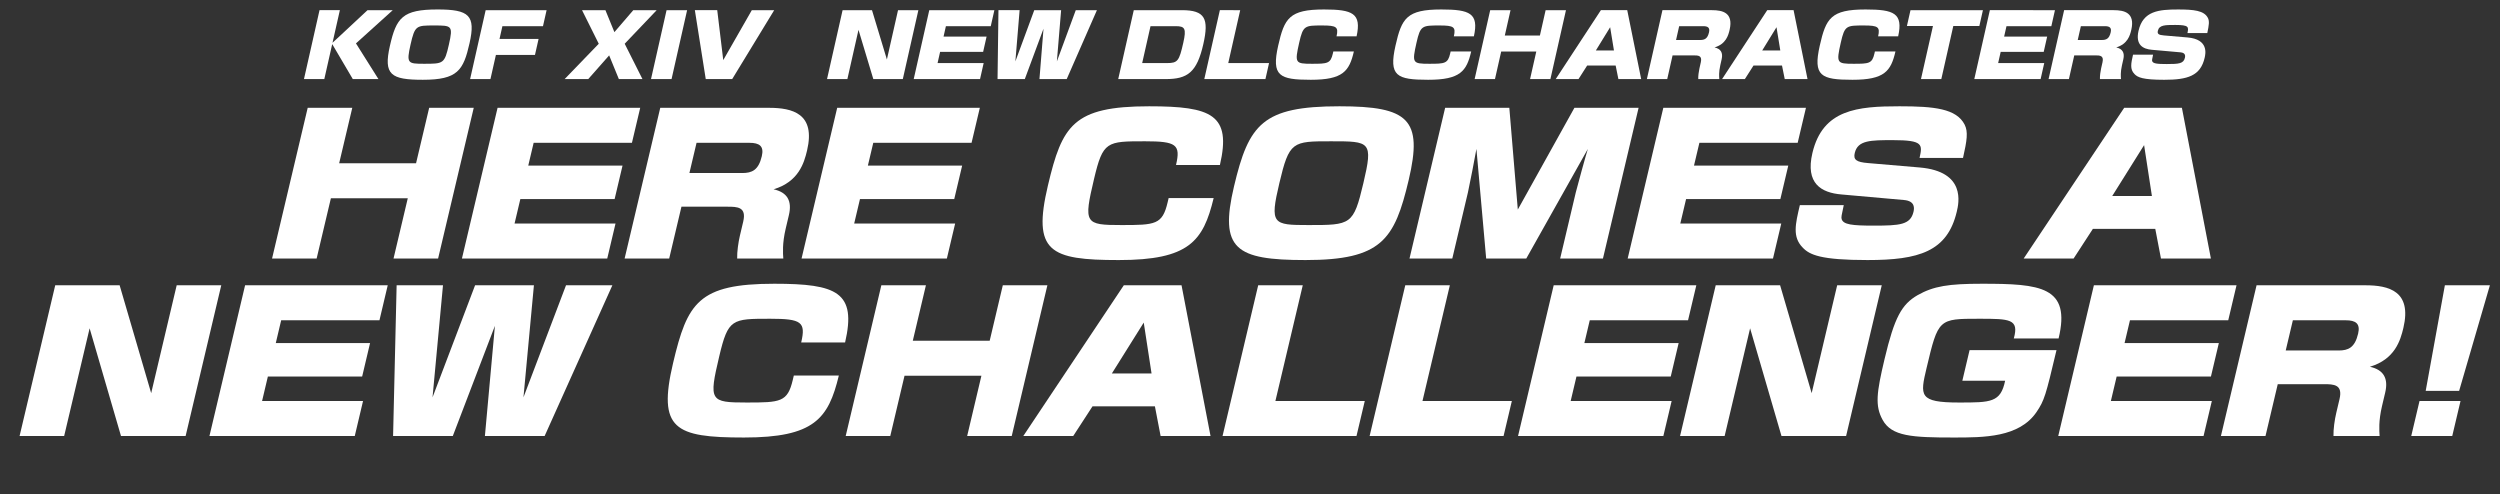
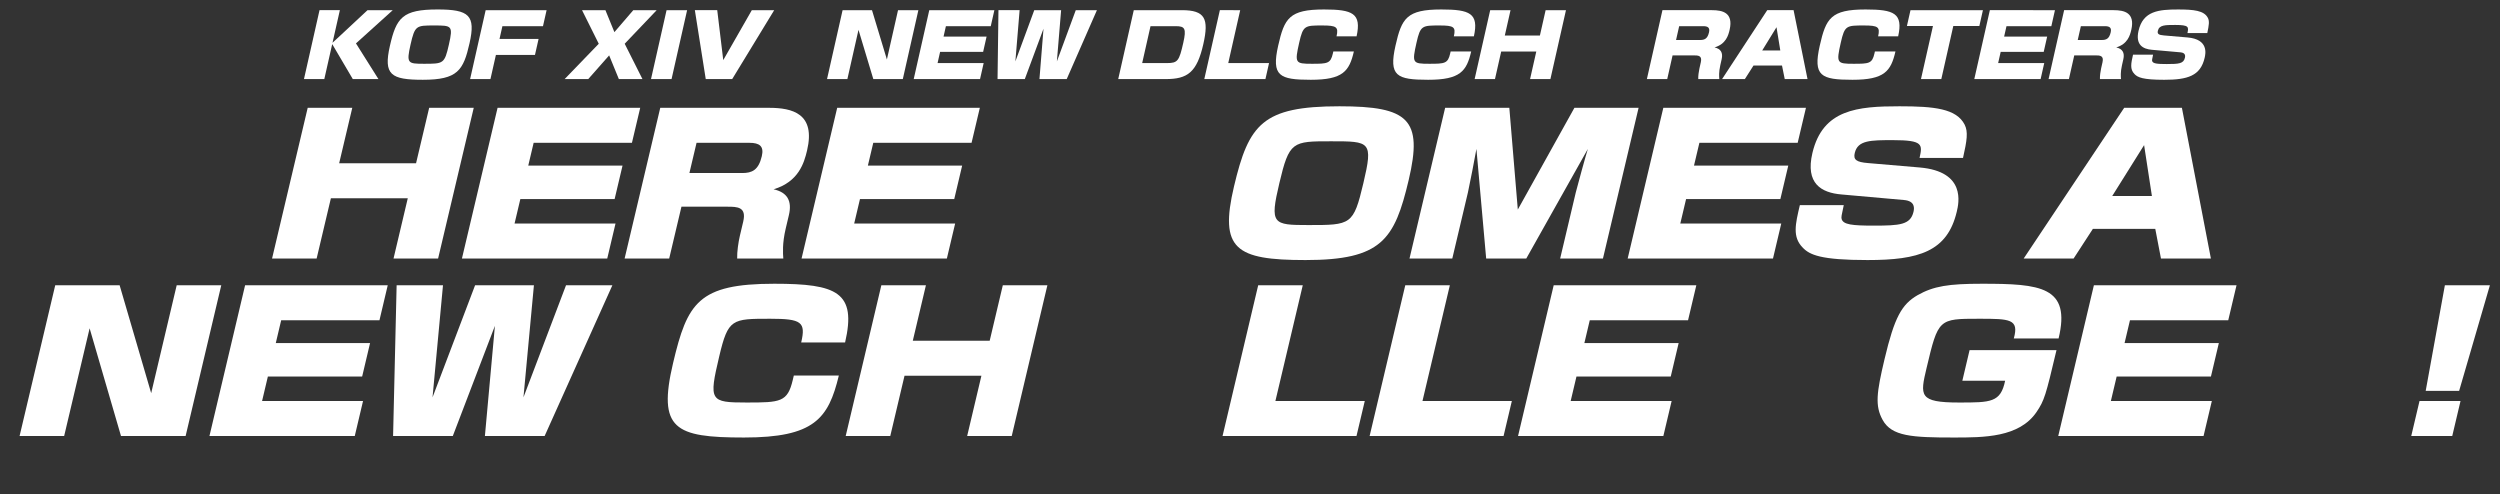
<svg xmlns="http://www.w3.org/2000/svg" version="1.1" id="レイヤー_1" x="0px" y="0px" width="711px" height="140.568px" viewBox="-33.225 0 711 140.568" enable-background="new -33.225 0 711 140.568" xml:space="preserve">
  <rect x="-33.225" y="0" width="711" height="140.568" fill="#333333" stroke="none" />
  <g>
    <g>
      <path fill="#FFFFFF" d="M66.962,30.663l-3.73,15.774H85.1l3.73-15.774h12.677L91.371,73.524H78.694l4.052-17.134H60.878    l-4.052,17.134H44.149l10.136-42.861H66.962z" />
      <path fill="#FFFFFF" d="M148.851,30.663l-2.354,9.954h-27.953l-1.531,6.473h26.812l-2.251,9.519h-26.812l-1.646,6.962h28.713    l-2.354,9.954H98.148l10.136-42.861H148.851z" />
      <path fill="#FFFFFF" d="M185.483,30.663c6.655,0,13.305,1.632,10.823,12.129c-0.849,3.59-2.426,8.92-9.52,11.042    c3.914,0.871,5.3,3.318,4.348,7.343l-0.9,3.807c-1.016,4.297-0.785,7.071-0.688,8.54h-13.121    c-0.057-1.903,0.333-4.624,0.783-6.527l0.938-3.971c0.991-4.188-1.659-4.243-4.511-4.243h-13.057l-3.486,14.74h-12.677    l10.136-42.861H185.483z M164.874,40.616l-2.032,8.594h15.022c2.789,0,4.63-0.816,5.569-4.786    c0.682-2.883-0.685-3.808-3.537-3.808H164.874z" />
      <path fill="#FFFFFF" d="M245.44,30.663l-2.354,9.954h-27.953l-1.531,6.473h26.812l-2.251,9.519h-26.812l-1.646,6.962h28.713    l-2.354,9.954h-41.327l10.136-42.861H245.44z" />
-       <path fill="#FFFFFF" d="M301.233,46.926c1.376-5.82,0.073-6.745-8.8-6.745c-10.902,0-11.98,0-14.501,10.661    c-3.01,12.728-2.668,13.163,7.79,13.163c9.635,0,11.625-0.109,13.117-6.418l0.296-1.251h12.804    c-2.971,12.292-7.02,17.624-26.987,17.624c-19.649,0-24.61-2.339-20.146-21.213c4.039-17.08,7.163-22.519,28.777-22.519    c17.811,0,23.457,2.393,20.137,16.698H301.233z" />
      <path fill="#FFFFFF" d="M367.414,51.169c-4.014,16.971-7.672,22.791-29.35,22.791c-19.903,0-24.558-3.101-20.338-20.942    c4.193-17.732,8.115-22.79,29.983-22.79C367.358,30.228,371.491,33.927,367.414,51.169z M330.622,52.094    c-2.766,11.694-1.866,11.912,8.275,11.912c12.106,0,12.804,0,15.62-11.912c2.817-11.912,1.93-11.912-9.163-11.912    C334.326,40.181,333.438,40.181,330.622,52.094z" />
      <path fill="#FFFFFF" d="M400.849,73.524h-11.408l-2.771-31.167c-0.271,1.687-2.065,10.879-2.412,12.348l-4.451,18.82h-12.17    l10.136-42.861h18.255l2.411,28.937l16.098-28.937h18.255l-10.137,42.861h-12.17l4.451-18.82    c0.322-1.36,2.979-10.987,3.427-12.348L400.849,73.524z" />
      <path fill="#FFFFFF" d="M480.387,30.663l-2.354,9.954h-27.952l-1.531,6.473h26.812l-2.251,9.519h-26.812l-1.646,6.962h28.714    l-2.354,9.954h-41.327l10.136-42.861H480.387z" />
      <path fill="#FFFFFF" d="M512.699,44.913c0.837-3.807,1.069-5.058-7.551-5.058c-6.338,0-10.016,0-10.877,3.644    c-0.45,1.904,0.396,2.611,3.818,2.883l14.663,1.251c13.231,1.143,11.096,10.172,10.53,12.565    c-2.688,11.368-10.798,13.762-25.376,13.762c-13.311,0-16.513-1.469-18.483-3.59c-2.906-2.992-2.057-6.582-0.771-12.021h12.487    c-0.645,2.992-0.734,3.373-0.609,3.917c0.438,1.632,3.036,1.903,9.121,1.903c7.416,0,10.446-0.217,11.32-3.916    c0.206-0.871,0.607-3.101-2.752-3.373l-17.755-1.578c-5.716-0.489-10.296-3.101-8.237-11.803    c2.933-12.402,12.836-13.271,24.753-13.271c9.888,0,16.199,0.652,18.541,5.222c1.032,2.067,0.657,4.46-0.464,9.464H512.699z" />
      <path fill="#FFFFFF" d="M595.552,73.524h-14.198l-1.619-8.431h-17.748l-5.479,8.431h-14.199l28.582-42.861h16.416L595.552,73.524z     M567.496,55.738h11.282l-2.22-14.469L567.496,55.738z" />
      <path fill="#FFFFFF" d="M0.799,81.134l8.972,30.678l7.254-30.678h12.677l-10.136,42.861H1.185l-8.921-30.623l-7.242,30.623    h-12.677l10.136-42.861H0.799z" />
      <path fill="#FFFFFF" d="M77.046,81.134l-2.354,9.953H46.74l-1.53,6.473h26.812l-2.251,9.52H42.958l-1.646,6.962h28.713    l-2.354,9.954H26.344L36.48,81.134H77.046z" />
      <path fill="#FFFFFF" d="M92.761,81.134l-2.974,31.874l12.101-31.874h16.733l-2.974,31.874l12.102-31.874h13.184l-19.263,42.861    h-16.987l2.845-31.33l-11.973,31.33H78.569l1.008-42.861H92.761z" />
      <path fill="#FFFFFF" d="M194.634,97.397c1.376-5.82,0.074-6.745-8.8-6.745c-10.902,0-11.98,0-14.501,10.661    c-3.01,12.728-2.669,13.163,7.79,13.163c9.634,0,11.625-0.108,13.117-6.419l0.296-1.25h12.804    c-2.97,12.293-7.02,17.623-26.986,17.623c-19.649,0-24.61-2.339-20.147-21.213c4.039-17.08,7.163-22.52,28.777-22.52    c17.811,0,23.457,2.394,20.138,16.699H194.634z" />
      <path fill="#FFFFFF" d="M230.105,81.134l-3.73,15.773h21.868l3.73-15.773h12.677l-10.136,42.861h-12.677l4.052-17.134h-21.868    l-4.052,17.134h-12.677l10.136-42.861H230.105z" />
-       <path fill="#FFFFFF" d="M311.049,123.995h-14.198l-1.62-8.432h-17.748l-5.48,8.432h-14.198l28.581-42.861h16.417L311.049,123.995z     M282.992,106.209h11.283l-2.22-14.469L282.992,106.209z" />
      <path fill="#FFFFFF" d="M337.28,81.134l-7.782,32.907h25.418l-2.354,9.954h-38.094l10.136-42.861H337.28z" />
      <path fill="#FFFFFF" d="M379.111,81.134l-7.782,32.907h25.417l-2.354,9.954h-38.095l10.136-42.861H379.111z" />
      <path fill="#FFFFFF" d="M449.21,81.134l-2.354,9.953h-27.953l-1.53,6.473h26.812l-2.251,9.52h-26.812l-1.646,6.962h28.713    l-2.354,9.954h-41.327l10.136-42.861H449.21z" />
-       <path fill="#FFFFFF" d="M473.039,81.134l8.973,30.678l7.254-30.678h12.678l-10.137,42.861h-18.381l-8.922-30.623l-7.242,30.623    h-12.677l10.136-42.861H473.039z" />
      <path fill="#FFFFFF" d="M539.499,96.255c1.565-5.549-1.147-5.603-9.895-5.603c-11.473,0-11.599,0-14.905,13.979    c-1.865,7.887-2.264,9.845,9.209,9.845c9.063,0,11.853,0,13.129-6.2h-12.17l2.058-8.703h24.72    c-3.061,12.945-3.446,14.305-5.688,17.623c-4.943,7.234-14.958,7.234-23.579,7.234c-11.789,0-17.606-0.326-20.177-5.004    c-2.218-4.025-1.724-7.725,0.541-17.297c2.817-11.912,4.883-15.557,9.366-18.168c4.611-2.61,8.886-3.264,18.33-3.264    c16.607,0,25.363,0.762,21.803,15.557H539.499z" />
      <path fill="#FFFFFF" d="M602.841,81.134l-2.354,9.953h-27.952l-1.531,6.473h26.812l-2.251,9.52h-26.812l-1.646,6.962h28.714    l-2.354,9.954H552.14l10.135-42.861H602.841z" />
-       <path fill="#FFFFFF" d="M639.473,81.134c6.655,0,13.306,1.632,10.823,12.129c-0.85,3.59-2.427,8.921-9.521,11.042    c3.914,0.87,5.3,3.318,4.349,7.344l-0.9,3.807c-1.016,4.298-0.785,7.071-0.688,8.54h-13.12c-0.058-1.903,0.332-4.623,0.782-6.527    l0.938-3.971c0.991-4.188-1.658-4.242-4.511-4.242h-13.058l-3.485,14.74h-12.677l10.136-42.861H639.473z M618.865,91.087    l-2.033,8.594h15.023c2.788,0,4.63-0.814,5.568-4.785c0.682-2.883-0.685-3.809-3.536-3.809H618.865z" />
      <path fill="#FFFFFF" d="M652.532,123.995l2.354-9.954h11.662l-2.354,9.954H652.532z M674.9,81.134l-8.748,30.024h-9.508    l5.453-30.024H674.9z" />
    </g>
    <g>
      <path fill="#FFFFFF" d="M71.302,2.892h7.175l-10.466,9.451l6.389,10.147h-7.291l-5.854-9.949l-2.246,9.949h-5.786l4.425-19.599    h5.786l-2.095,9.277L71.302,2.892z" />
      <path fill="#FFFFFF" d="M100.318,12.268c-1.752,7.76-3.395,10.421-13.289,10.421c-9.084,0-11.223-1.418-9.381-9.576    c1.831-8.108,3.598-10.421,13.579-10.421C100.195,2.693,102.098,4.384,100.318,12.268z M83.53,12.691    c-1.207,5.347-0.796,5.447,3.833,5.447c5.525,0,5.844,0,7.074-5.447s0.825-5.447-4.238-5.447    C85.165,7.244,84.76,7.244,83.53,12.691z" />
      <path fill="#FFFFFF" d="M122.229,2.892l-1.028,4.552h-11.543l-0.82,3.631h11.109l-1.028,4.552H107.81l-1.55,6.864h-5.786    l4.425-19.599H122.229z" />
      <path fill="#FFFFFF" d="M138.956,2.892l2.554,6.243l5.374-6.243h6.654l-9.1,9.551l5.051,10.048h-6.712l-2.76-6.74l-5.948,6.74    h-6.712l9.704-10.048l-4.757-9.551H138.956z" />
      <path fill="#FFFFFF" d="M162.191,2.892l-4.425,19.599h-5.844l4.425-19.599H162.191z" />
      <path fill="#FFFFFF" d="M170.757,2.892l1.711,14.202l8.125-14.202h6.365L175.011,22.49h-7.522l-3.097-19.599H170.757z" />
      <path fill="#FFFFFF" d="M214.768,2.892l4.239,14.027l3.167-14.027h5.786l-4.425,19.599h-8.39l-4.215-14.002l-3.162,14.002h-5.786    l4.425-19.599H214.768z" />
      <path fill="#FFFFFF" d="M249.576,2.892l-1.028,4.552H235.79l-0.668,2.959h12.238l-0.982,4.353h-12.238l-0.719,3.183h13.106    l-1.028,4.552h-18.863l4.425-19.599H249.576z" />
      <path fill="#FFFFFF" d="M256.754,2.892l-1.208,14.575l5.374-14.575h7.638l-1.208,14.575l5.374-14.575h6.018L270.15,22.49h-7.753    l1.151-14.326l-5.317,14.326h-7.753l0.259-19.599H256.754z" />
      <path fill="#FFFFFF" d="M302.906,2.892c6.596,0,7.729,2.413,6.101,9.625c-1.831,8.108-4.537,9.974-10.699,9.974h-13.511    l4.425-19.599H302.906z M293.98,7.444l-2.37,10.495h7.088c3.037,0,3.438-0.622,4.606-5.795c0.916-4.054,0.454-4.7-2.149-4.7    H293.98z" />
      <path fill="#FFFFFF" d="M319.488,2.892l-3.397,15.047h11.601l-1.027,4.552h-17.387l4.425-19.599H319.488z" />
      <path fill="#FFFFFF" d="M346.888,10.328c0.601-2.661,0.002-3.084-4.049-3.084c-4.977,0-5.468,0-6.568,4.875    c-1.314,5.819-1.156,6.019,3.617,6.019c4.397,0,5.306-0.05,5.957-2.935l0.129-0.572h5.844c-1.298,5.621-3.121,8.059-12.234,8.059    c-8.969,0-11.244-1.07-9.295-9.7c1.763-7.81,3.164-10.296,13.029-10.296c8.129,0,10.717,1.094,9.27,7.635H346.888z" />
      <path fill="#FFFFFF" d="M380.251,10.328c0.601-2.661,0.002-3.084-4.049-3.084c-4.977,0-5.468,0-6.568,4.875    c-1.314,5.819-1.156,6.019,3.617,6.019c4.397,0,5.306-0.05,5.957-2.935l0.129-0.572h5.844c-1.298,5.621-3.121,8.059-12.234,8.059    c-8.969,0-11.244-1.07-9.295-9.7c1.763-7.81,3.164-10.296,13.029-10.296c8.129,0,10.717,1.094,9.27,7.635H380.251z" />
      <path fill="#FFFFFF" d="M396.371,2.892l-1.628,7.212h9.98l1.629-7.212h5.786l-4.426,19.599h-5.785l1.769-7.834h-9.981    l-1.769,7.834h-5.786l4.426-19.599H396.371z" />
-       <path fill="#FFFFFF" d="M433.524,22.49h-6.48l-0.778-3.855h-8.101l-2.462,3.855h-6.48l12.844-19.599h7.493L433.524,22.49z     M420.634,14.357h5.15l-1.082-6.616L420.634,14.357z" />
      <path fill="#FFFFFF" d="M453.692,2.892c3.038,0,6.081,0.746,4.997,5.546c-0.371,1.642-1.066,4.079-4.295,5.049    c1.791,0.397,2.436,1.517,2.02,3.357l-0.393,1.741c-0.443,1.965-0.325,3.233-0.273,3.905h-5.989    c-0.035-0.871,0.13-2.114,0.327-2.984l0.409-1.816c0.433-1.915-0.777-1.94-2.079-1.94h-5.959l-1.521,6.74h-5.787l4.426-19.599    H453.692z M444.332,7.444l-0.887,3.929h6.856c1.272,0,2.108-0.373,2.519-2.188c0.298-1.318-0.33-1.741-1.631-1.741H444.332z" />
      <path fill="#FFFFFF" d="M480.833,22.49h-6.48l-0.778-3.855h-8.101l-2.461,3.855h-6.48l12.844-19.599h7.492L480.833,22.49z     M467.945,14.357h5.149l-1.081-6.616L467.945,14.357z" />
      <path fill="#FFFFFF" d="M500.914,10.328c0.601-2.661,0.002-3.084-4.049-3.084c-4.976,0-5.467,0-6.568,4.875    c-1.313,5.819-1.156,6.019,3.617,6.019c4.397,0,5.306-0.05,5.957-2.935L500,14.631h5.844c-1.297,5.621-3.121,8.059-12.234,8.059    c-8.968,0-11.244-1.07-9.295-9.7c1.764-7.81,3.164-10.296,13.029-10.296c8.13,0,10.718,1.094,9.27,7.635H500.914z" />
      <path fill="#FFFFFF" d="M522.295,7.393l-3.409,15.097h-5.785l3.408-15.097h-7.406l1.017-4.501h20.599l-1.017,4.501H522.295z" />
      <path fill="#FFFFFF" d="M551.205,2.892l-1.027,4.552h-12.759l-0.669,2.959h12.238l-0.982,4.353h-12.238l-0.719,3.183h13.106    l-1.028,4.552h-18.863l4.426-19.599H551.205z" />
      <path fill="#FFFFFF" d="M567.931,2.892c3.037,0,6.08,0.746,4.996,5.546c-0.37,1.642-1.065,4.079-4.293,5.049    c1.79,0.397,2.435,1.517,2.019,3.357l-0.394,1.741c-0.443,1.965-0.324,3.233-0.273,3.905h-5.988    c-0.035-0.871,0.13-2.114,0.326-2.984l0.41-1.816c0.433-1.915-0.777-1.94-2.079-1.94h-5.959l-1.522,6.74h-5.785l4.425-19.599    H567.931z M558.572,7.444l-0.888,3.929h6.856c1.273,0,2.109-0.373,2.52-2.188c0.297-1.318-0.33-1.741-1.633-1.741H558.572z" />
      <path fill="#FFFFFF" d="M588.884,9.408c0.364-1.741,0.465-2.312-3.471-2.312c-2.893,0-4.57,0-4.946,1.666    c-0.196,0.871,0.192,1.194,1.756,1.318l6.698,0.572c6.045,0.522,5.112,4.651,4.865,5.745c-1.174,5.198-4.863,6.293-11.518,6.293    c-6.075,0-7.544-0.672-8.453-1.642c-1.34-1.368-0.97-3.009-0.408-5.496h5.699c-0.279,1.368-0.319,1.542-0.259,1.791    c0.207,0.746,1.394,0.87,4.171,0.87c3.385,0,4.768-0.099,5.149-1.79c0.09-0.398,0.263-1.418-1.272-1.542l-8.11-0.721    c-2.611-0.224-4.714-1.418-3.815-5.397c1.28-5.671,5.797-6.068,11.235-6.068c4.514,0,7.397,0.298,8.487,2.387    c0.48,0.945,0.32,2.04-0.167,4.328H588.884z" />
    </g>
  </g>
</svg>